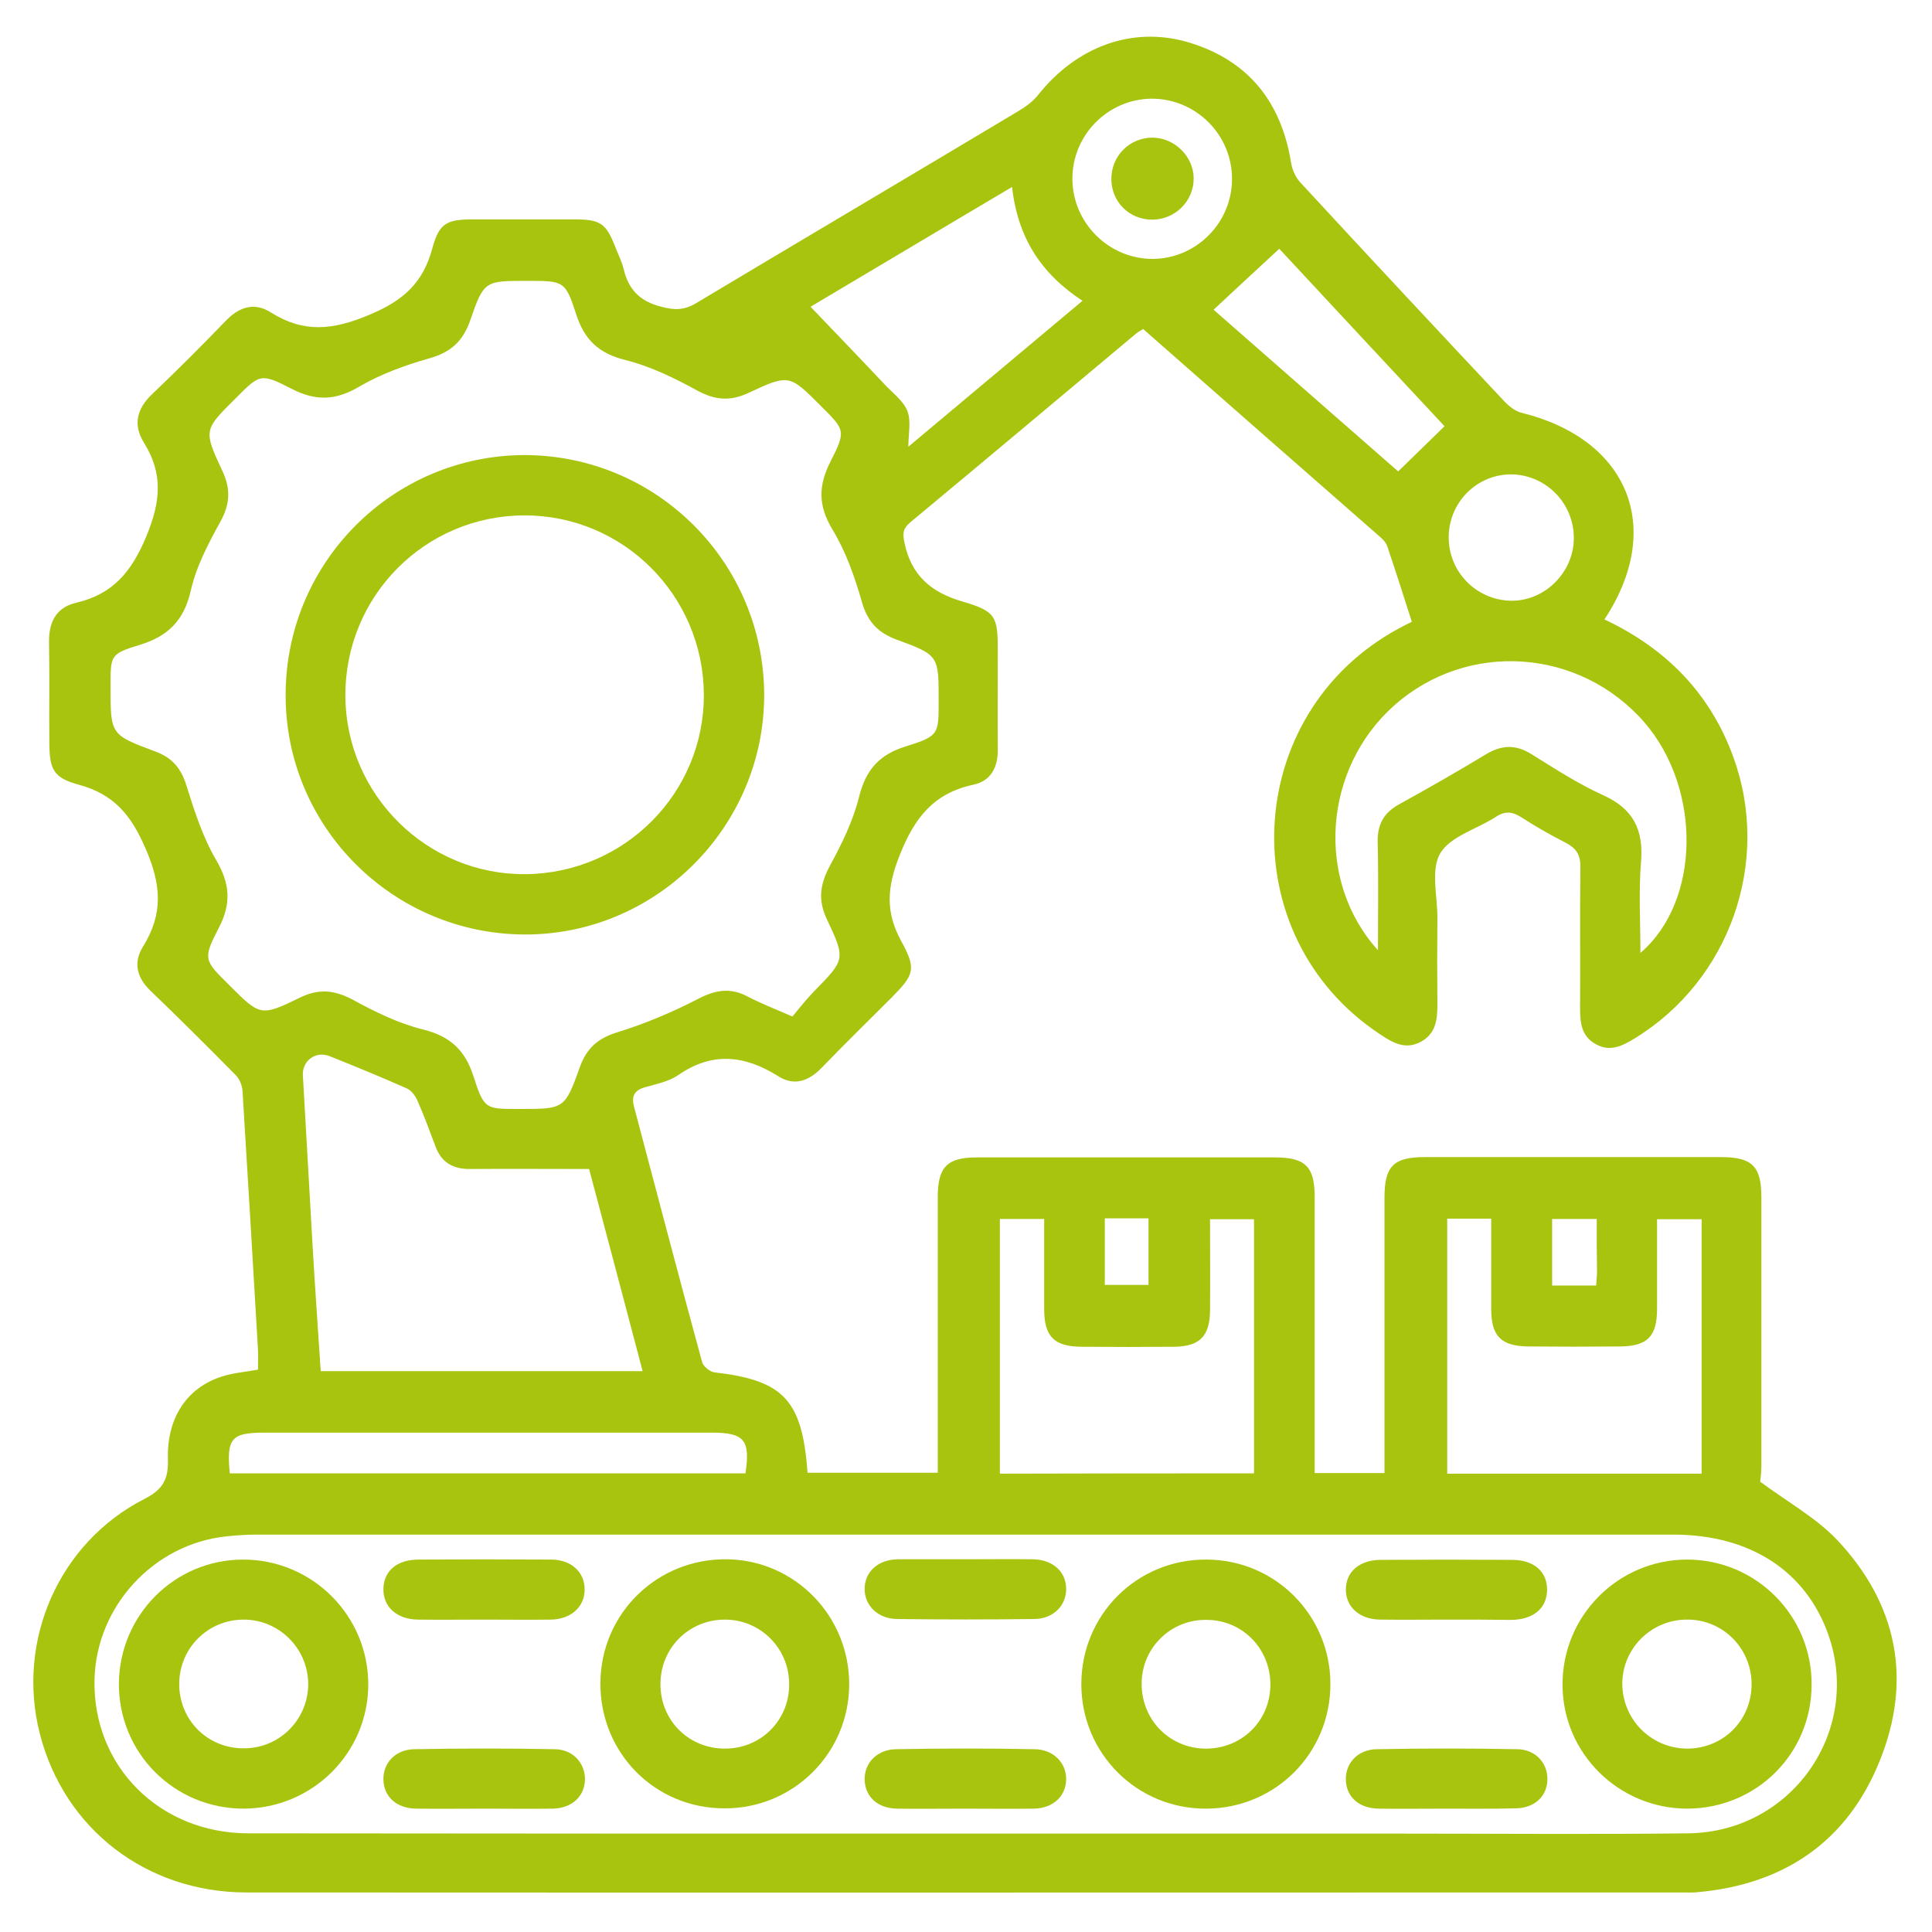
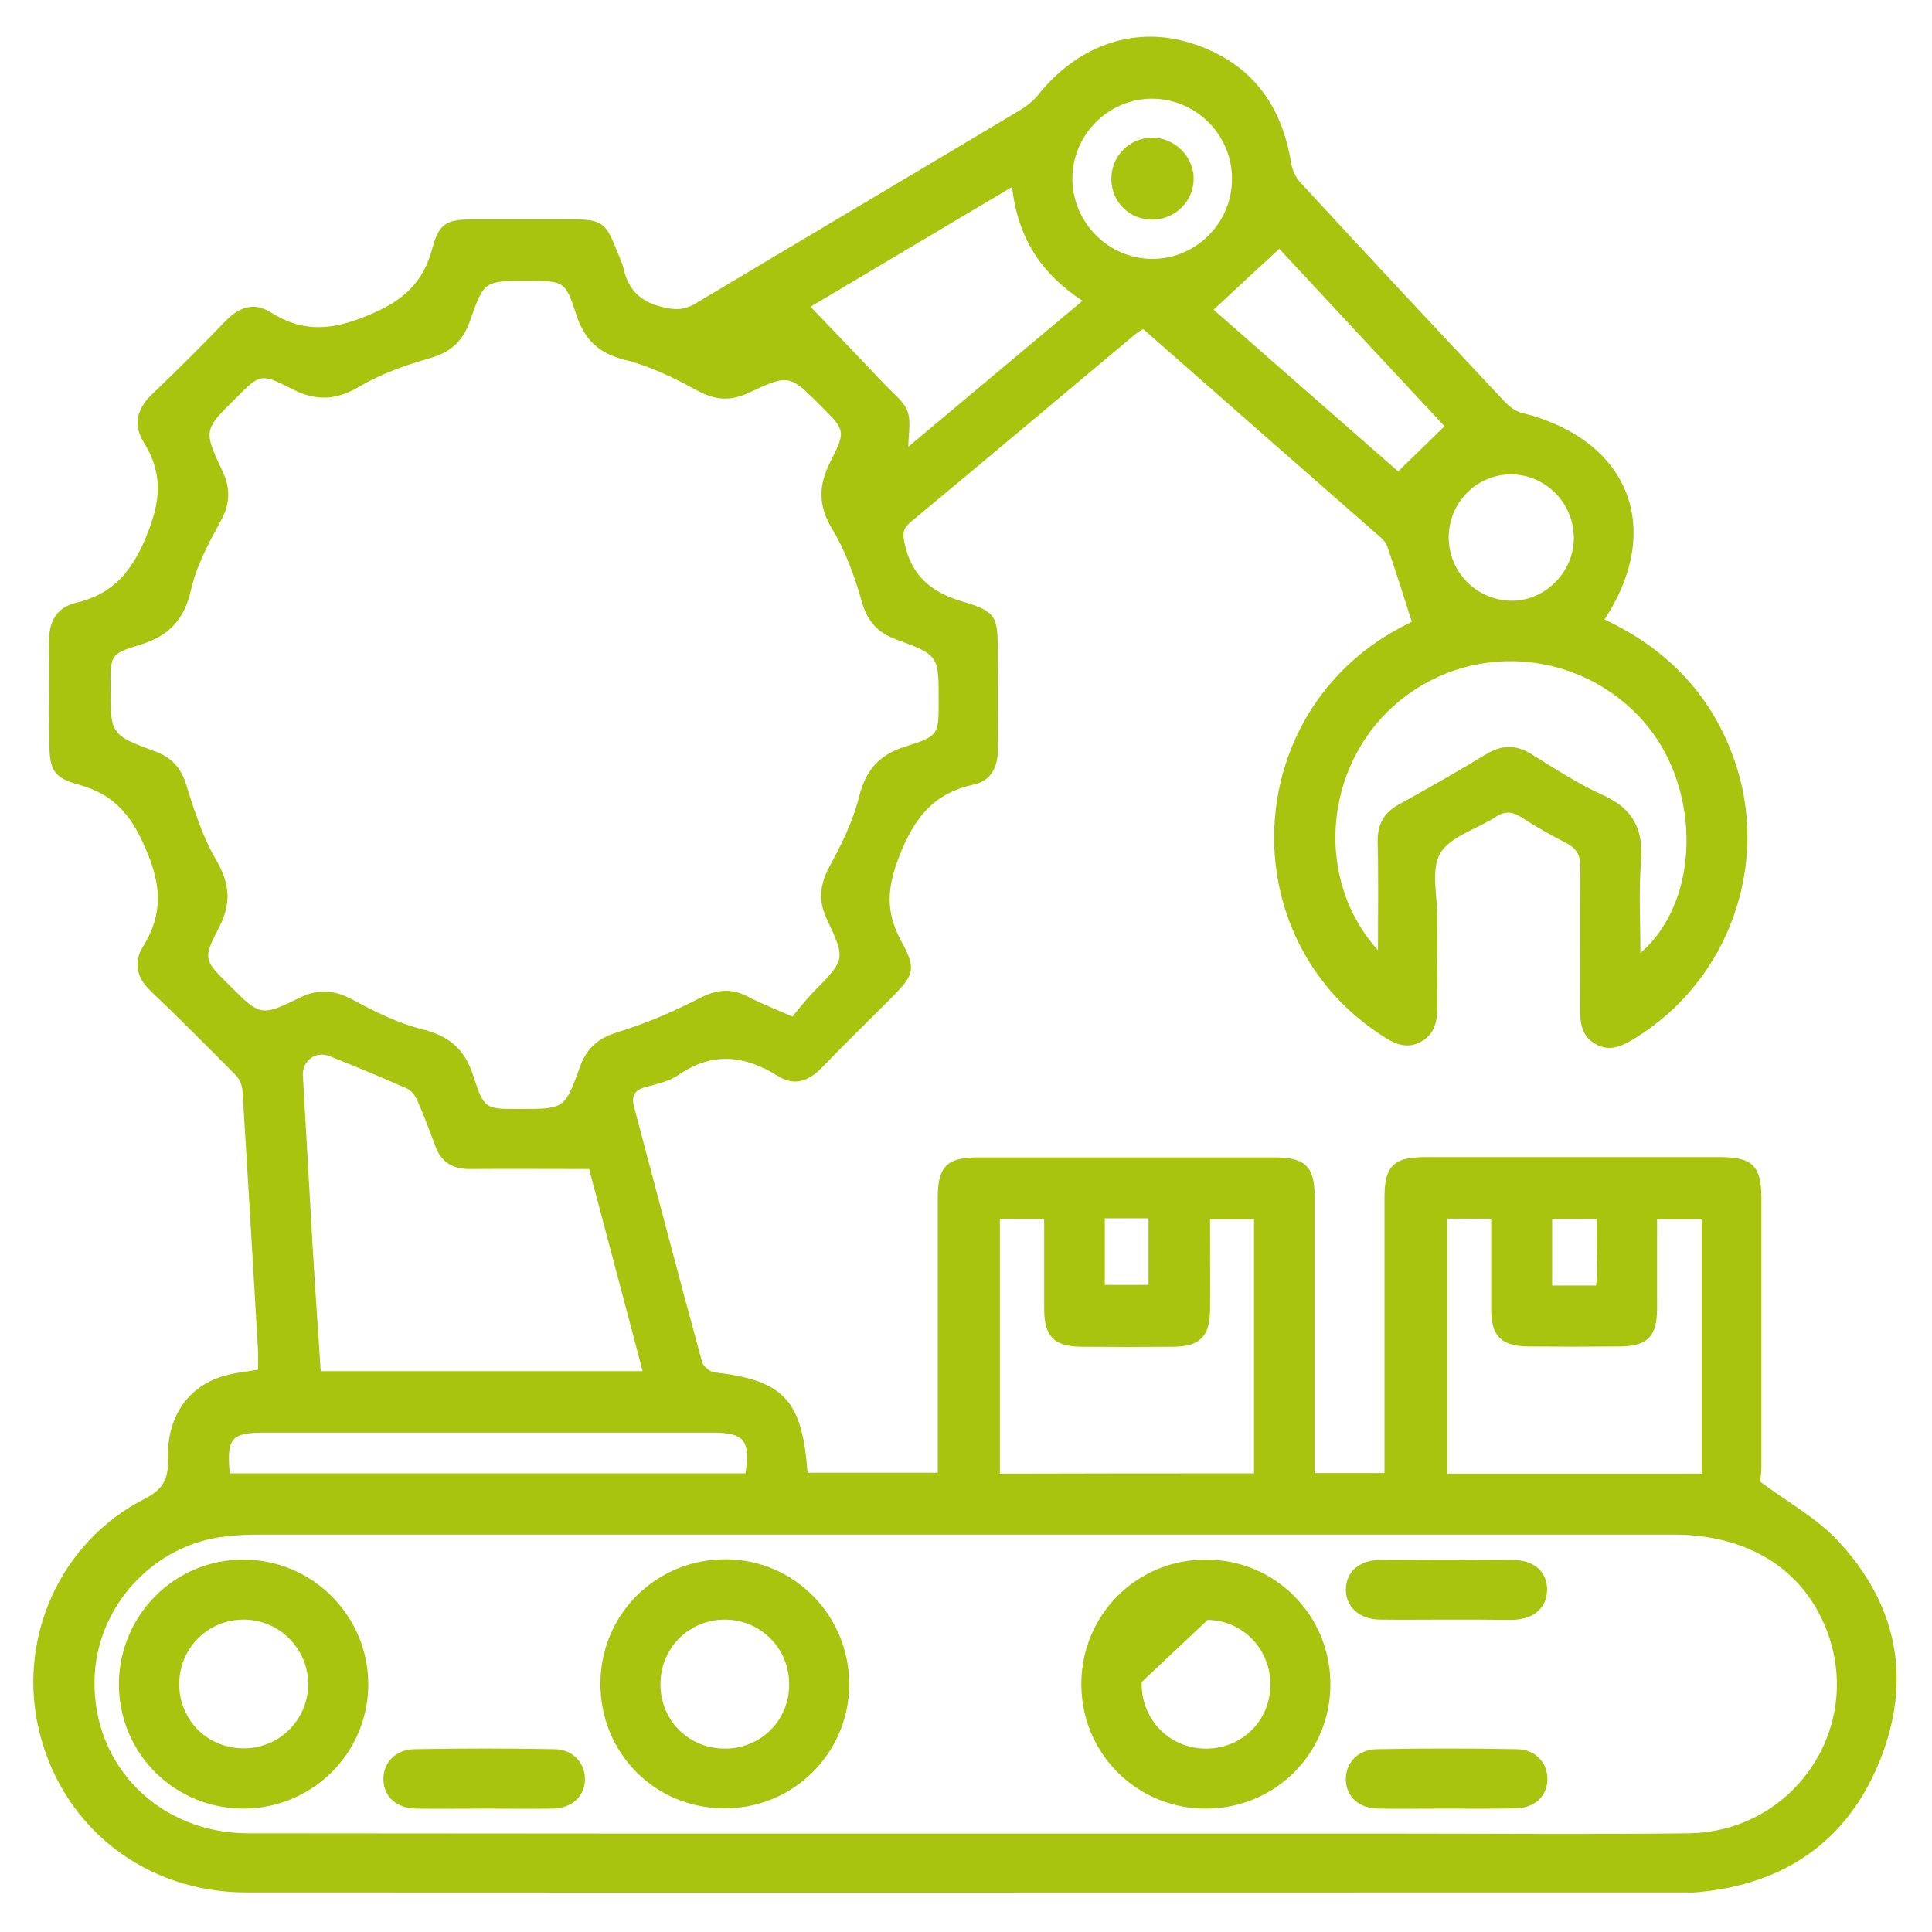
<svg xmlns="http://www.w3.org/2000/svg" version="1.1" id="katman_1" x="0px" y="0px" viewBox="0 0 65 65" style="enable-background:new 0 0 65 65;" xml:space="preserve">
  <style type="text/css">
	.st0{fill:#A9C40E;}
</style>
  <g>
    <path class="st0" d="M53.98,20.84c2.08,0.98,3.56,2.49,4.34,4.64c1.28,3.52-0.13,7.51-3.33,9.46c-0.41,0.25-0.82,0.46-1.3,0.19   c-0.48-0.26-0.53-0.71-0.53-1.2c0.01-1.58-0.01-3.16,0.01-4.74c0.01-0.42-0.13-0.65-0.5-0.84c-0.51-0.26-1-0.54-1.48-0.85   c-0.3-0.19-0.54-0.23-0.86-0.02c-0.63,0.41-1.52,0.65-1.87,1.22c-0.33,0.55-0.1,1.43-0.1,2.17c-0.01,0.97-0.01,1.94,0,2.91   c0,0.5-0.04,0.98-0.54,1.26c-0.53,0.3-0.97,0.04-1.4-0.25c-5-3.31-4.66-10.77,0.63-13.64c0.18-0.1,0.37-0.19,0.45-0.23   c-0.28-0.88-0.55-1.72-0.83-2.55c-0.04-0.11-0.13-0.21-0.22-0.29c-2.66-2.33-5.32-4.66-7.99-7.01c-0.1,0.06-0.19,0.11-0.27,0.18   c-2.52,2.11-5.03,4.22-7.56,6.32c-0.25,0.21-0.27,0.37-0.2,0.69c0.23,1.1,0.89,1.67,1.96,1.98c1.13,0.33,1.18,0.51,1.18,1.68   c0,1.1-0.01,2.19,0,3.29c0.01,0.61-0.24,1.07-0.82,1.19c-1.34,0.29-1.98,1.11-2.48,2.37c-0.43,1.08-0.49,1.91,0.06,2.91   c0.51,0.93,0.42,1.12-0.33,1.88c-0.79,0.79-1.59,1.57-2.36,2.37c-0.44,0.45-0.93,0.62-1.47,0.27c-1.12-0.7-2.21-0.82-3.35-0.03   c-0.32,0.22-0.74,0.3-1.12,0.41c-0.36,0.1-0.46,0.3-0.37,0.65c0.76,2.86,1.51,5.73,2.29,8.59c0.04,0.15,0.26,0.33,0.41,0.35   c2.33,0.27,2.96,0.92,3.14,3.38c1.43,0,2.87,0,4.38,0c0-0.24,0-0.46,0-0.69c0-2.86,0-5.73,0-8.59c0-1.01,0.32-1.33,1.31-1.33   c3.35,0,6.7,0,10.04,0c1.01,0,1.33,0.31,1.33,1.31c0,2.86,0,5.73,0,8.59c0,0.23,0,0.45,0,0.72c0.8,0,1.53,0,2.35,0   c0-0.23,0-0.45,0-0.68c0-2.86,0-5.73,0-8.59c0-1.05,0.3-1.36,1.35-1.36c3.33,0,6.65,0,9.98,0c1.04,0,1.35,0.31,1.35,1.35   c0,3.01,0,6.02,0,9.03c0,0.23-0.03,0.45-0.04,0.54c0.9,0.67,1.86,1.2,2.58,1.95c2.04,2.16,2.55,4.73,1.43,7.47   c-1.09,2.69-3.21,4.13-6.11,4.39c-0.17,0.02-0.34,0.01-0.5,0.01c-16.11,0-32.22,0.01-48.32,0c-3.38,0-6.14-2.14-6.96-5.34   c-0.8-3.13,0.64-6.43,3.52-7.9c0.63-0.32,0.81-0.67,0.79-1.34c-0.04-1.4,0.65-2.41,1.82-2.78c0.37-0.12,0.78-0.15,1.21-0.23   c0-0.21,0.01-0.44,0-0.67c-0.17-2.9-0.34-5.8-0.52-8.7c-0.01-0.19-0.1-0.41-0.23-0.54c-0.95-0.96-1.9-1.91-2.87-2.84   c-0.46-0.44-0.58-0.95-0.25-1.48c0.69-1.11,0.62-2.09,0.08-3.32c-0.49-1.13-1.07-1.81-2.24-2.13c-0.85-0.23-0.98-0.51-0.99-1.38   c-0.01-1.14,0.01-2.27-0.01-3.41c-0.01-0.67,0.23-1.17,0.91-1.33c1.24-0.29,1.87-1.04,2.37-2.25c0.48-1.17,0.56-2.1-0.09-3.14   c-0.37-0.6-0.24-1.14,0.29-1.64c0.84-0.8,1.66-1.62,2.46-2.45c0.46-0.48,0.97-0.64,1.52-0.29c1.11,0.7,2.09,0.6,3.32,0.08   c1.15-0.48,1.81-1.08,2.12-2.25c0.23-0.85,0.5-0.96,1.4-0.96c1.12,0,2.23,0,3.35,0c0.91,0,1.09,0.13,1.41,0.95   c0.09,0.24,0.21,0.46,0.27,0.71c0.16,0.7,0.55,1.1,1.27,1.28c0.44,0.12,0.77,0.12,1.17-0.12c3.61-2.16,7.23-4.3,10.84-6.46   c0.25-0.15,0.5-0.33,0.67-0.55c1.29-1.62,3.16-2.32,5.04-1.77c2.02,0.6,3.14,2,3.47,4.07c0.04,0.23,0.15,0.48,0.31,0.65   c2.27,2.46,4.56,4.91,6.85,7.35c0.16,0.17,0.38,0.35,0.6,0.4C54.79,14.78,56.01,17.76,53.98,20.84z M26.66,34.2   c0.21-0.25,0.45-0.56,0.72-0.84c1.05-1.07,1.08-1.08,0.44-2.43c-0.3-0.64-0.24-1.16,0.09-1.78c0.41-0.75,0.8-1.55,1-2.37   c0.23-0.9,0.69-1.4,1.57-1.67c1.12-0.35,1.1-0.41,1.1-1.55c0-1.49,0.01-1.52-1.41-2.04c-0.63-0.23-0.98-0.6-1.17-1.26   c-0.24-0.84-0.54-1.7-0.99-2.44c-0.49-0.81-0.48-1.48-0.07-2.29c0.53-1.04,0.49-1.06-0.32-1.87c-1.06-1.06-1.07-1.08-2.44-0.44   c-0.62,0.29-1.13,0.24-1.72-0.08c-0.77-0.42-1.58-0.82-2.43-1.03c-0.88-0.22-1.36-0.67-1.64-1.52c-0.37-1.15-0.42-1.14-1.66-1.14   c-1.41,0-1.45-0.01-1.91,1.33c-0.25,0.72-0.67,1.08-1.39,1.28c-0.8,0.23-1.61,0.52-2.33,0.94c-0.8,0.48-1.48,0.5-2.29,0.08   c-1.05-0.54-1.07-0.49-1.88,0.32c-1.07,1.06-1.09,1.07-0.45,2.44c0.29,0.61,0.26,1.13-0.07,1.72c-0.4,0.73-0.81,1.5-0.99,2.31   c-0.23,1.01-0.77,1.54-1.73,1.83c-0.99,0.3-0.97,0.36-0.97,1.4c0,1.61-0.01,1.62,1.5,2.18c0.57,0.21,0.87,0.56,1.05,1.14   c0.27,0.86,0.55,1.74,1,2.51c0.47,0.8,0.52,1.47,0.09,2.29c-0.54,1.05-0.5,1.08,0.36,1.93c1.03,1.03,1.05,1.06,2.38,0.41   c0.64-0.31,1.16-0.25,1.78,0.08c0.75,0.41,1.55,0.8,2.37,1c0.91,0.23,1.4,0.7,1.68,1.57c0.36,1.12,0.41,1.1,1.54,1.1   c1.51,0,1.53,0.01,2.04-1.41c0.23-0.64,0.61-0.97,1.26-1.17c0.94-0.29,1.86-0.68,2.73-1.13c0.58-0.3,1.08-0.38,1.66-0.07   C25.58,33.75,26.04,33.93,26.66,34.2z M32.48,61.69c4.91,0,9.81,0,14.72,0c3.2,0,6.4,0.03,9.6-0.01c3.47-0.04,5.84-3.42,4.72-6.66   c-0.75-2.16-2.64-3.39-5.22-3.39c-15.87,0-31.75,0-47.62,0c-0.36,0-0.72,0.02-1.07,0.06c-2.45,0.26-4.37,2.36-4.43,4.81   c-0.07,2.91,2.18,5.18,5.18,5.18C16.39,61.69,24.43,61.69,32.48,61.69z M19.82,39.33c-1.38,0-2.7-0.01-4.03,0   c-0.57,0-0.96-0.24-1.15-0.79c-0.19-0.51-0.38-1.02-0.6-1.52c-0.07-0.16-0.2-0.33-0.35-0.4c-0.86-0.38-1.73-0.74-2.61-1.09   c-0.46-0.18-0.92,0.16-0.89,0.65c0.11,1.93,0.22,3.86,0.33,5.79c0.08,1.38,0.18,2.76,0.27,4.16c3.63,0,7.21,0,10.83,0   C21.02,43.85,20.43,41.62,19.82,39.33z M57.25,41.02c-0.54,0-1,0-1.5,0c0,1.04,0,2.03,0,3.01c0,0.93-0.32,1.26-1.24,1.27   c-1.03,0.01-2.06,0.01-3.09,0c-0.92-0.01-1.25-0.35-1.25-1.26c0-1,0-2.01,0-3.04c-0.53,0-1,0-1.48,0c0,2.88,0,5.73,0,8.58   c2.88,0,5.71,0,8.56,0C57.25,46.71,57.25,43.88,57.25,41.02z M42.19,49.57c0-2.91,0-5.74,0-8.55c-0.52,0-0.98,0-1.48,0   c0,1.06,0.01,2.07,0,3.08c-0.01,0.85-0.34,1.19-1.18,1.21c-1.05,0.01-2.1,0.01-3.16,0c-0.91-0.01-1.24-0.35-1.24-1.27   c0-1,0-2.01,0-3.03c-0.54,0-1.01,0-1.49,0c0,2.87,0,5.7,0,8.57C36.5,49.57,39.33,49.57,42.19,49.57z M46.36,31.97   c0-1.31,0.02-2.48-0.01-3.65c-0.01-0.6,0.22-0.99,0.74-1.27c0.98-0.54,1.94-1.09,2.9-1.67c0.53-0.32,1-0.34,1.53-0.01   c0.79,0.49,1.57,1,2.41,1.38c1.02,0.46,1.37,1.16,1.28,2.25c-0.08,0.99-0.02,2-0.02,3.06c2.03-1.74,2.06-5.52,0.14-7.75   c-2.18-2.51-5.96-2.77-8.43-0.57C44.53,25.85,44.23,29.61,46.36,31.97z M34.05,6.29c-2.35,1.39-4.6,2.74-6.78,4.03   c0.86,0.9,1.68,1.75,2.49,2.61c0.27,0.29,0.63,0.55,0.77,0.9c0.13,0.35,0.03,0.78,0.03,1.2c1.93-1.62,3.88-3.25,5.86-4.91   C35.03,9.21,34.24,8,34.05,6.29z M7.73,49.57c5.78,0,11.57,0,17.35,0c0.17-1.12-0.04-1.37-1.12-1.37c-5.02,0-10.05,0-15.07,0   C7.78,48.2,7.62,48.39,7.73,49.57z M48.6,14.34c-1.82-1.95-3.73-4-5.56-5.97c-0.77,0.71-1.48,1.37-2.21,2.05   c2.09,1.83,4.23,3.71,6.21,5.44C47.58,15.33,48.06,14.87,48.6,14.34z M41.45,6c-0.01-1.48-1.22-2.68-2.7-2.68   c-1.48,0.01-2.68,1.23-2.67,2.71c0.01,1.48,1.24,2.69,2.71,2.68C40.26,8.7,41.46,7.48,41.45,6z M52.95,18.12   c0.01-1.18-0.93-2.14-2.09-2.16c-1.17-0.01-2.12,0.94-2.12,2.12c0,1.15,0.91,2.09,2.06,2.13C51.94,20.25,52.94,19.28,52.95,18.12z    M37.17,43.23c0.54,0,1,0,1.47,0c0-0.78,0-1.5,0-2.24c-0.51,0-0.98,0-1.47,0C37.17,41.76,37.17,42.48,37.17,43.23z M53.72,41.01   c-0.56,0-1.03,0-1.5,0c0,0.77,0,1.49,0,2.24c0.5,0,0.97,0,1.48,0c0.01-0.18,0.03-0.32,0.03-0.46   C53.72,42.21,53.72,41.62,53.72,41.01z" />
-     <path class="st0" d="M25.71,23.38c0,4.44-3.64,8.08-8.07,8.06c-4.43-0.02-8.03-3.62-8.03-8.04c-0.01-4.46,3.59-8.08,8.04-8.09   C22.1,15.32,25.7,18.92,25.71,23.38z M23.68,23.36c-0.02-3.33-2.71-6.02-6.03-6.02c-3.35,0-6.05,2.72-6.03,6.08   c0.02,3.32,2.75,6.02,6.06,5.99C21.02,29.38,23.7,26.67,23.68,23.36z" />
    <path class="st0" d="M20.2,56.61c0.02-2.33,1.91-4.18,4.26-4.15c2.29,0.03,4.13,1.92,4.11,4.24c-0.02,2.3-1.89,4.15-4.2,4.14   C22.03,60.84,20.18,58.97,20.2,56.61z M24.37,54.49c-1.2,0.01-2.15,0.96-2.15,2.17c0,1.24,0.97,2.19,2.21,2.17   c1.2-0.02,2.14-0.98,2.12-2.19C26.54,55.44,25.57,54.48,24.37,54.49z" />
-     <path class="st0" d="M56.77,60.85c-2.31,0-4.19-1.86-4.2-4.15c-0.02-2.33,1.87-4.23,4.19-4.23c2.33,0,4.21,1.9,4.19,4.22   C60.94,59.01,59.09,60.84,56.77,60.85z M56.74,58.83c1.21,0.01,2.17-0.92,2.19-2.13c0.02-1.2-0.92-2.19-2.12-2.21   c-1.22-0.03-2.23,0.95-2.23,2.16C54.59,57.85,55.54,58.81,56.74,58.83z" />
    <path class="st0" d="M8.2,60.85c-2.34,0-4.21-1.87-4.2-4.21c0.02-2.31,1.88-4.17,4.18-4.17c2.33,0,4.22,1.89,4.21,4.22   C12.38,58.98,10.51,60.84,8.2,60.85z M10.37,56.65c-0.01-1.19-0.98-2.16-2.17-2.16c-1.2,0-2.16,0.95-2.17,2.15   c-0.01,1.23,0.96,2.2,2.2,2.18C9.42,58.81,10.37,57.84,10.37,56.65z" />
-     <path class="st0" d="M44.76,56.66c0,2.32-1.84,4.17-4.16,4.19c-2.34,0.02-4.22-1.85-4.22-4.19c0-2.34,1.88-4.21,4.22-4.19   C42.91,52.48,44.76,54.35,44.76,56.66z M38.41,56.59c-0.03,1.22,0.88,2.19,2.08,2.24c1.24,0.04,2.23-0.89,2.25-2.12   c0.02-1.21-0.91-2.19-2.11-2.21C39.43,54.46,38.44,55.4,38.41,56.59z" />
+     <path class="st0" d="M44.76,56.66c0,2.32-1.84,4.17-4.16,4.19c-2.34,0.02-4.22-1.85-4.22-4.19c0-2.34,1.88-4.21,4.22-4.19   C42.91,52.48,44.76,54.35,44.76,56.66z M38.41,56.59c-0.03,1.22,0.88,2.19,2.08,2.24c1.24,0.04,2.23-0.89,2.25-2.12   c0.02-1.21-0.91-2.19-2.11-2.21z" />
    <path class="st0" d="M48.7,54.49c-0.76,0-1.51,0.01-2.27,0c-0.69-0.01-1.14-0.42-1.15-0.99c-0.01-0.61,0.45-1.02,1.18-1.02   c1.47-0.01,2.94-0.01,4.41,0c0.74,0,1.19,0.4,1.18,1.02c-0.01,0.61-0.46,0.99-1.21,1C50.13,54.49,49.42,54.49,48.7,54.49z" />
-     <path class="st0" d="M16.27,54.49c-0.74,0-1.47,0.01-2.21,0c-0.72-0.01-1.18-0.44-1.16-1.05c0.02-0.59,0.45-0.96,1.16-0.97   c1.49-0.01,2.99-0.01,4.48,0c0.68,0,1.13,0.42,1.13,1.01c0,0.58-0.46,1-1.14,1.01C17.78,54.5,17.02,54.49,16.27,54.49z" />
-     <path class="st0" d="M32.45,60.85c-0.76,0-1.51,0.01-2.27,0c-0.66-0.01-1.08-0.41-1.09-0.98c-0.01-0.55,0.41-1.01,1.06-1.02   c1.55-0.03,3.11-0.03,4.66,0c0.64,0.01,1.07,0.47,1.06,1.02c-0.01,0.56-0.44,0.97-1.09,0.98C34,60.86,33.23,60.85,32.45,60.85z" />
-     <path class="st0" d="M32.48,52.46c0.76,0,1.51-0.01,2.27,0c0.68,0.01,1.13,0.43,1.12,1.02c-0.01,0.56-0.45,0.99-1.09,0.99   c-1.53,0.02-3.07,0.02-4.6,0c-0.64-0.01-1.08-0.44-1.09-0.99c-0.01-0.59,0.44-1.01,1.12-1.02C30.96,52.46,31.72,52.46,32.48,52.46z   " />
    <path class="st0" d="M16.27,60.85c-0.76,0-1.51,0.01-2.27,0c-0.66-0.01-1.08-0.4-1.1-0.96c-0.02-0.56,0.39-1.03,1.04-1.04   c1.58-0.03,3.15-0.03,4.73,0c0.61,0.01,1.01,0.47,1.01,1c0,0.57-0.42,0.98-1.07,1C17.83,60.86,17.05,60.85,16.27,60.85z" />
    <path class="st0" d="M48.66,60.85c-0.76,0-1.51,0.01-2.27,0c-0.67-0.01-1.09-0.39-1.11-0.96c-0.02-0.56,0.39-1.03,1.04-1.04   c1.58-0.03,3.15-0.03,4.73,0c0.64,0.01,1.04,0.5,1.01,1.06c-0.03,0.54-0.44,0.92-1.07,0.93C50.21,60.86,49.43,60.85,48.66,60.85z" />
    <path class="st0" d="M38.76,7.39c-0.76,0-1.36-0.59-1.37-1.35C37.38,5.25,38,4.63,38.78,4.63c0.74,0.01,1.37,0.63,1.38,1.36   C40.17,6.76,39.54,7.39,38.76,7.39z" />
  </g>
</svg>